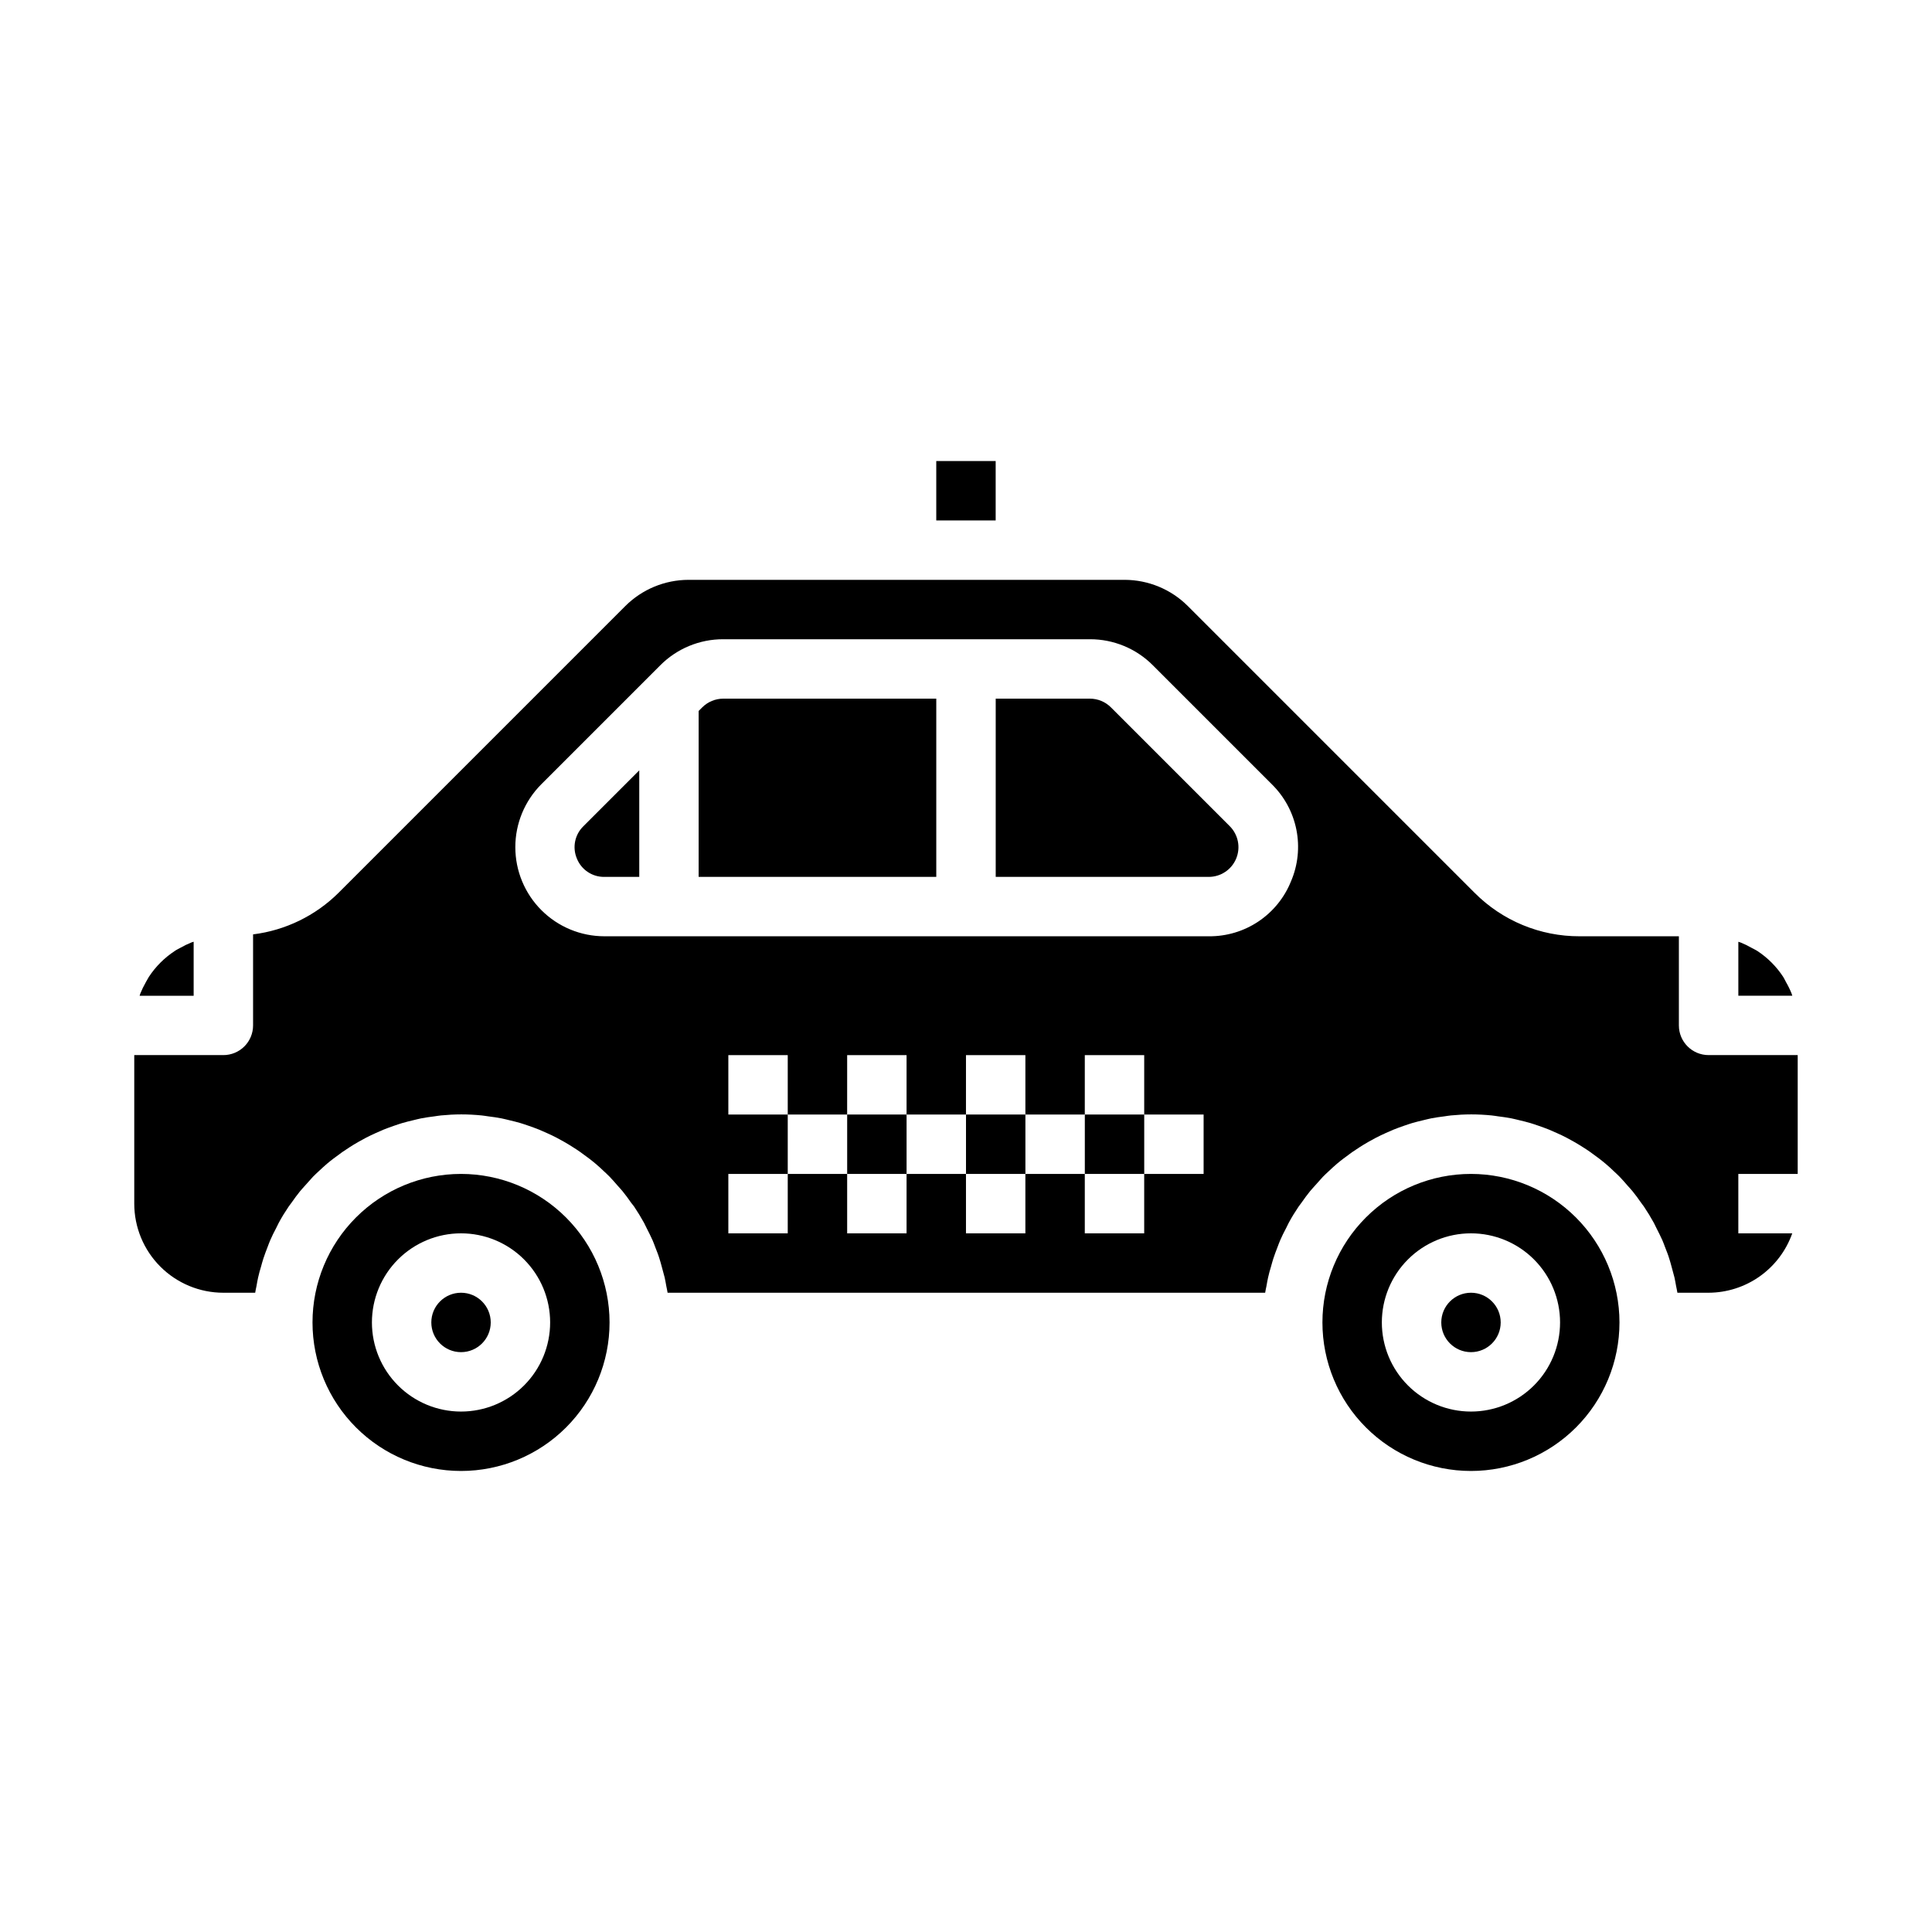
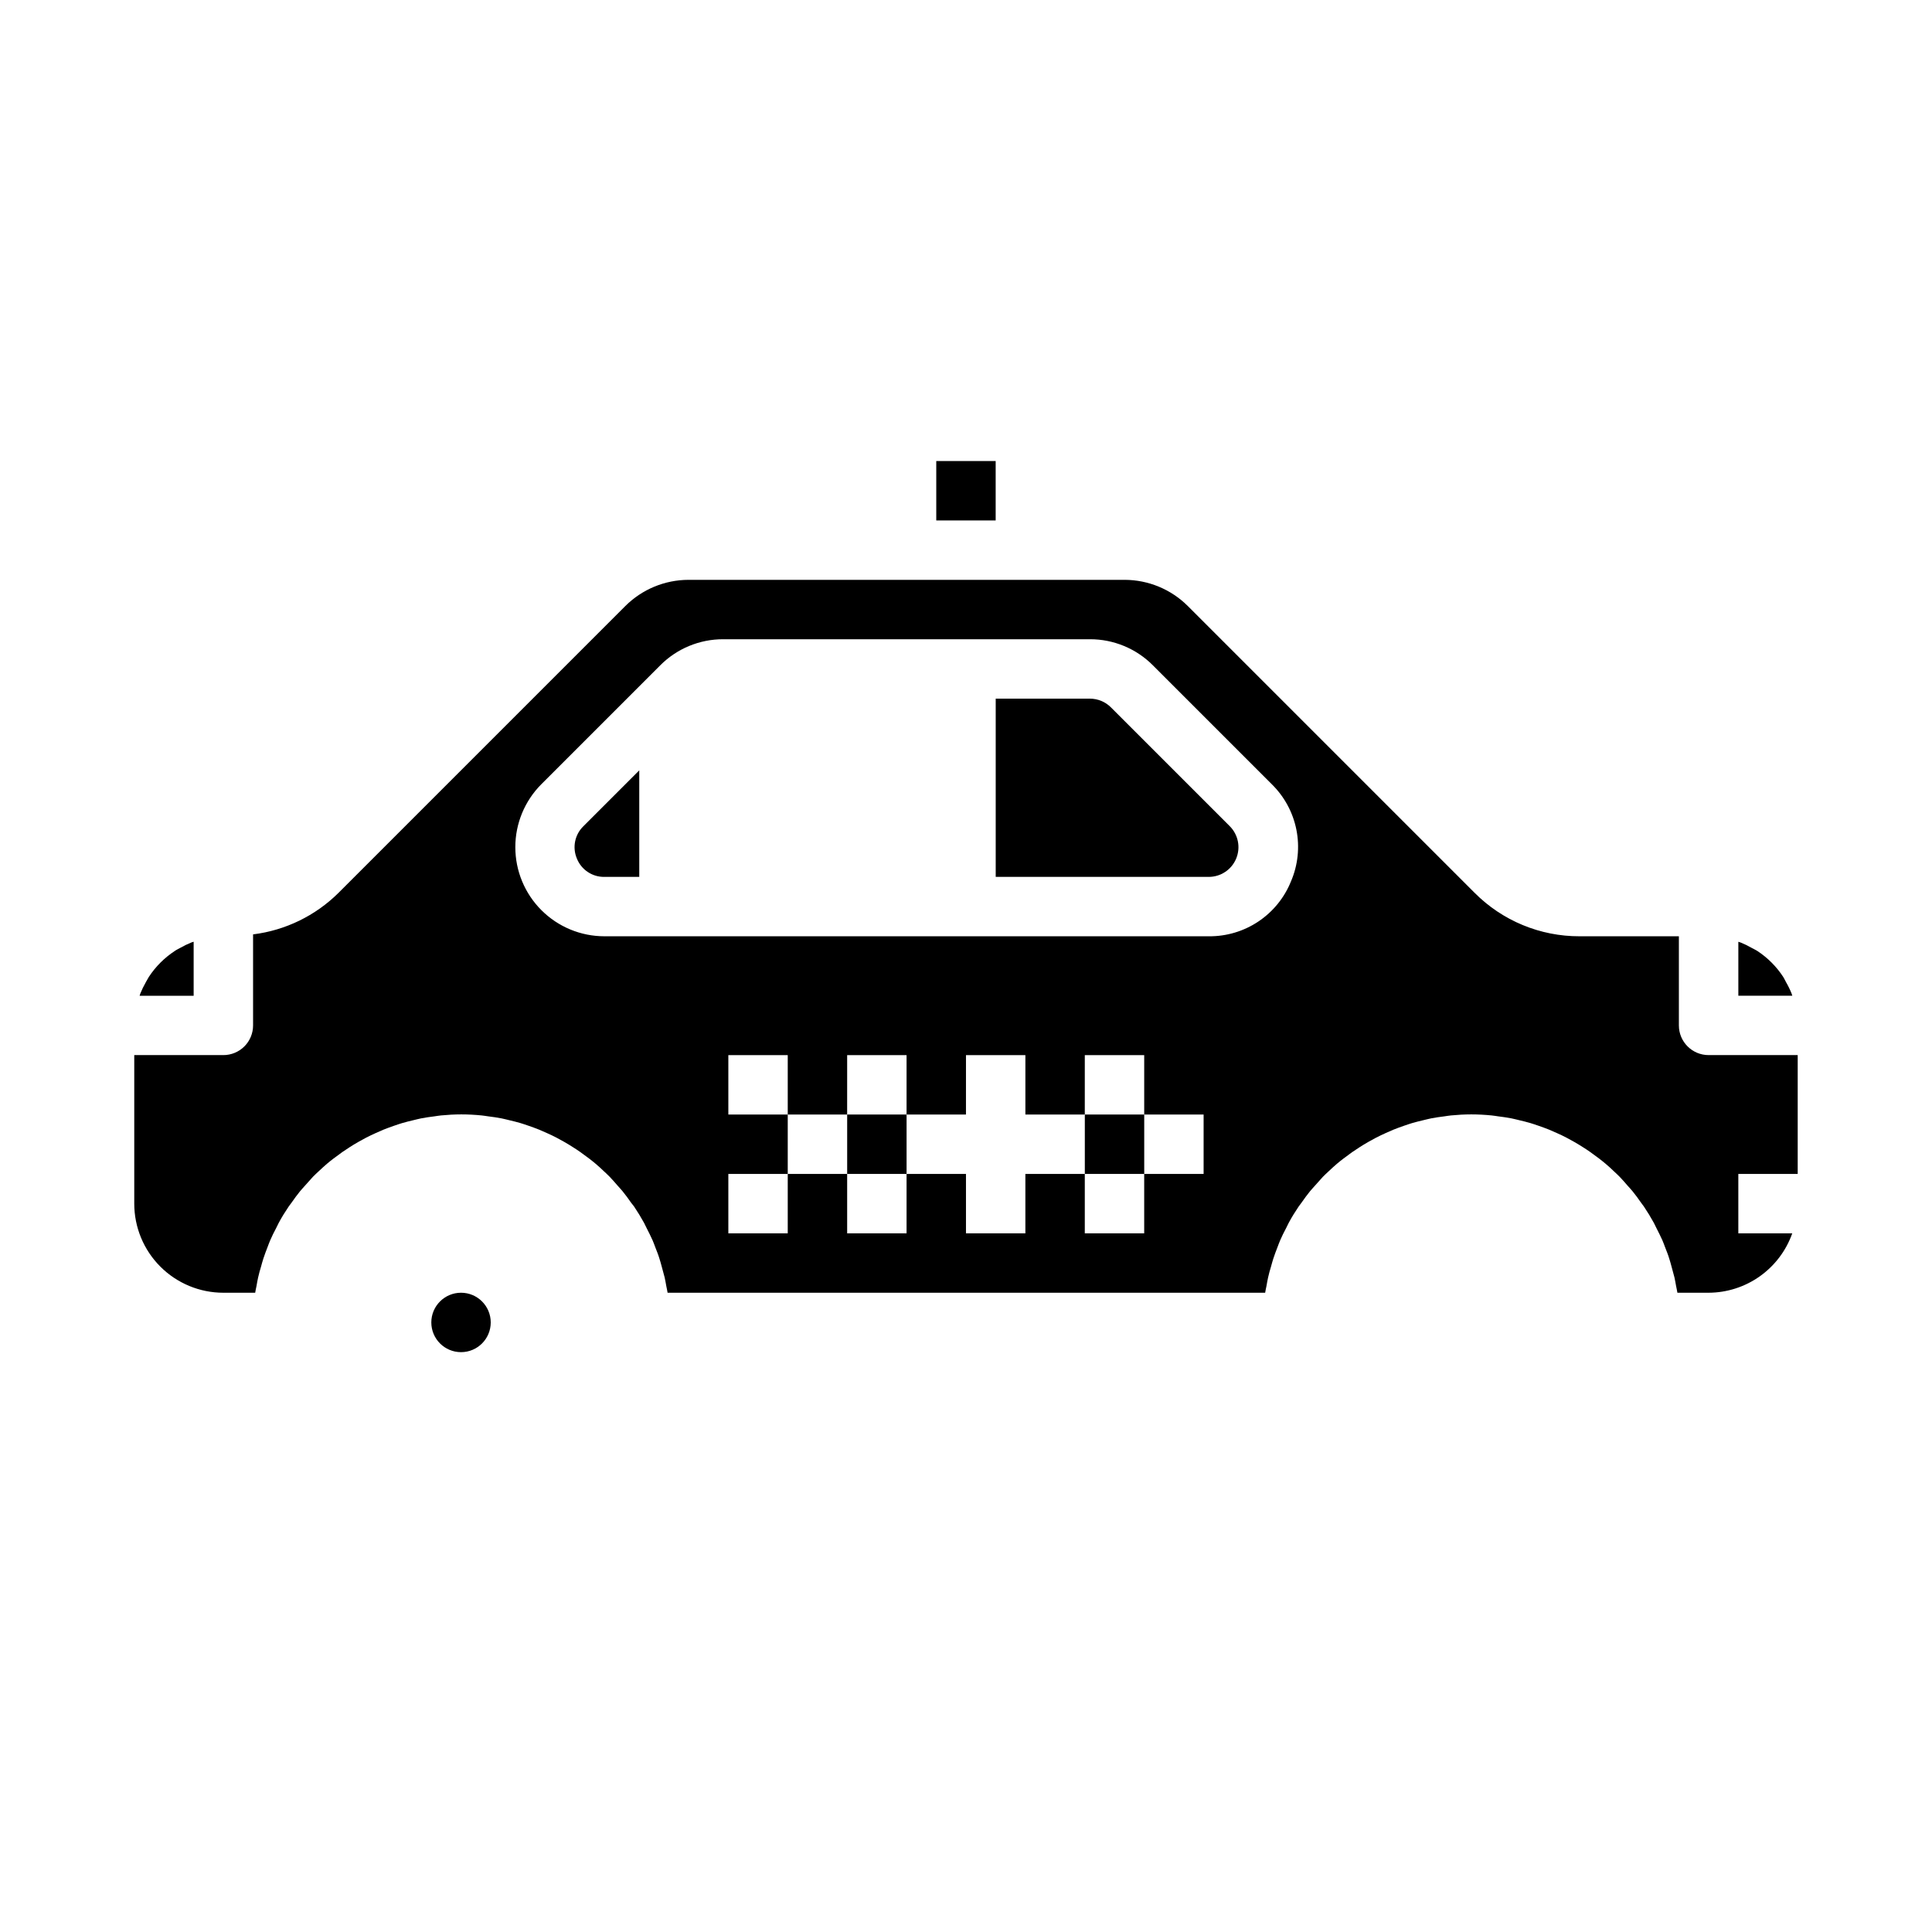
<svg xmlns="http://www.w3.org/2000/svg" fill="#000000" width="800px" height="800px" version="1.1" viewBox="144 144 512 512">
  <g>
-     <path d="m541.7 494.46c0 4.348-3.523 7.875-7.871 7.875-4.348 0-7.875-3.527-7.875-7.875 0-4.348 3.527-7.871 7.875-7.871 4.348 0 7.871 3.523 7.871 7.871" />
-     <path d="m266.18 455.1c-10.441 0-20.453 4.148-27.832 11.531-7.383 7.379-11.531 17.391-11.531 27.828 0 10.441 4.148 20.453 11.531 27.832 7.379 7.383 17.391 11.531 27.832 11.531 10.438 0 20.449-4.148 27.832-11.531 7.379-7.379 11.527-17.391 11.527-27.832-0.012-10.434-4.164-20.438-11.543-27.816-7.379-7.379-17.383-11.531-27.816-11.543zm0 62.977c-6.266 0-12.273-2.488-16.699-6.918-4.43-4.426-6.918-10.434-6.918-16.699 0-6.262 2.488-12.27 6.918-16.695 4.426-4.43 10.434-6.918 16.699-6.918 6.262 0 12.27 2.488 16.699 6.918 4.426 4.426 6.914 10.434 6.914 16.695 0 6.266-2.488 12.273-6.914 16.699-4.43 4.43-10.438 6.918-16.699 6.918z" />
-     <path d="m533.82 455.1c-10.441 0-20.453 4.148-27.832 11.531-7.383 7.379-11.531 17.391-11.531 27.828 0 10.441 4.148 20.453 11.531 27.832 7.379 7.383 17.391 11.531 27.832 11.531 10.438 0 20.449-4.148 27.832-11.531 7.379-7.379 11.527-17.391 11.527-27.832-0.012-10.434-4.164-20.438-11.543-27.816-7.379-7.379-17.383-11.531-27.816-11.543zm0 62.977c-6.266 0-12.273-2.488-16.699-6.918-4.43-4.426-6.918-10.434-6.918-16.699 0-6.262 2.488-12.27 6.918-16.695 4.426-4.43 10.434-6.918 16.699-6.918 6.262 0 12.27 2.488 16.699 6.918 4.426 4.426 6.914 10.434 6.914 16.695 0 6.266-2.488 12.273-6.914 16.699-4.43 4.43-10.438 6.918-16.699 6.918z" />
    <path d="m368.51 439.36h15.742v15.742h-15.742z" />
    <path d="m392.12 266.18h15.742v15.742h-15.742z" />
    <path d="m618.79 407.3c-0.418-1.047-0.914-2.059-1.48-3.031-0.25-0.457-0.465-0.945-0.746-1.387-1.797-2.75-4.144-5.098-6.898-6.894-0.441-0.285-0.93-0.496-1.387-0.746l0.004-0.004c-0.973-0.562-1.988-1.059-3.031-1.477-0.188-0.07-0.387-0.109-0.574-0.18v14.293h14.297c-0.074-0.191-0.129-0.387-0.184-0.574z" />
-     <path d="m400 439.36h15.742v15.742h-15.742z" />
    <path d="m274.05 494.46c0 4.348-3.523 7.875-7.871 7.875-4.348 0-7.875-3.527-7.875-7.875 0-4.348 3.527-7.871 7.875-7.871 4.348 0 7.871 3.523 7.871 7.871" />
    <path d="m195.32 393.57c-0.188 0.07-0.387 0.109-0.574 0.18v0.004c-1.043 0.418-2.055 0.91-3.031 1.469-0.457 0.262-0.945 0.473-1.387 0.789h0.004c-2.75 1.797-5.098 4.144-6.898 6.894-0.285 0.441-0.496 0.93-0.789 1.387h0.004c-0.559 0.977-1.051 1.988-1.473 3.031-0.07 0.18-0.109 0.387-0.18 0.574h14.324z" />
    <path d="m296.88 371.53c1.188 2.969 4.082 4.898 7.281 4.856h9.25v-28.23l-14.793 14.793c-2.297 2.223-2.988 5.637-1.738 8.582z" />
    <path d="m431.49 439.36h15.742v15.742h-15.742z" />
    <path d="m620.41 455.1v-31.488h-23.613c-4.348 0-7.875-3.523-7.875-7.871v-23.617h-26.316c-10.441 0.031-20.461-4.117-27.824-11.523l-76.027-76.027h-0.004c-4.438-4.414-10.438-6.894-16.695-6.91h-115.61c-6.258 0.016-12.258 2.496-16.695 6.91l-76.027 76.027c-6.125 6.082-14.094 9.957-22.656 11.02v24.121c0 2.09-0.828 4.09-2.305 5.566-1.477 1.477-3.481 2.305-5.566 2.305h-23.617v39.363c0 6.262 2.488 12.27 6.918 16.695 4.426 4.43 10.434 6.918 16.699 6.918h8.43c0.086-0.605 0.234-1.188 0.348-1.785 0.133-0.789 0.262-1.504 0.426-2.242 0.219-0.992 0.488-1.969 0.789-2.938 0.195-0.699 0.379-1.41 0.605-2.094 0.324-1.008 0.707-1.992 1.086-2.977 0.242-0.621 0.457-1.25 0.723-1.859 0.473-1.102 1.008-2.164 1.574-3.227 0.234-0.457 0.441-0.938 0.684-1.387 0.789-1.48 1.691-2.93 2.637-4.328 0.234-0.348 0.504-0.668 0.746-1.008 0.73-1.047 1.48-2.078 2.281-3.062 0.41-0.496 0.852-0.961 1.273-1.441 0.691-0.789 1.387-1.574 2.117-2.363 0.488-0.504 1.008-0.977 1.52-1.457 0.723-0.676 1.449-1.355 2.203-2 0.551-0.473 1.125-0.914 1.699-1.363 0.789-0.598 1.574-1.18 2.363-1.738 0.605-0.426 1.219-0.836 1.852-1.234 0.789-0.52 1.629-1.016 2.465-1.496 0.645-0.371 1.309-0.73 1.969-1.078 0.859-0.441 1.738-0.859 2.621-1.258 0.676-0.309 1.355-0.613 2.039-0.891 0.93-0.379 1.875-0.707 2.816-1.039 0.691-0.227 1.371-0.48 2.07-0.684 1.008-0.301 2.031-0.543 3.055-0.789 0.676-0.156 1.34-0.34 2.023-0.473 1.148-0.227 2.32-0.387 3.504-0.535 0.582-0.078 1.156-0.188 1.746-0.242 1.77-0.172 3.574-0.277 5.391-0.277 1.82 0 3.621 0.102 5.391 0.277 0.59 0.055 1.164 0.164 1.746 0.242 1.18 0.148 2.363 0.309 3.504 0.535 0.684 0.133 1.348 0.316 2.023 0.473 1.023 0.242 2.047 0.488 3.055 0.789 0.699 0.203 1.379 0.457 2.07 0.684 0.945 0.332 1.891 0.66 2.816 1.039 0.684 0.277 1.363 0.582 2.039 0.891 0.883 0.402 1.762 0.789 2.621 1.258 0.66 0.348 1.324 0.707 1.969 1.078 0.836 0.48 1.66 0.977 2.465 1.496 0.629 0.402 1.242 0.789 1.852 1.234 0.789 0.559 1.574 1.141 2.363 1.738 0.574 0.449 1.148 0.891 1.699 1.363 0.789 0.645 1.48 1.324 2.203 2 0.512 0.48 1.031 0.953 1.52 1.457 0.73 0.746 1.426 1.574 2.117 2.363 0.426 0.48 0.867 0.945 1.273 1.441 0.789 0.984 1.574 2.016 2.281 3.062 0.242 0.34 0.512 0.66 0.789 1.008 0.945 1.402 1.82 2.852 2.637 4.328 0.242 0.449 0.449 0.93 0.684 1.387 0.543 1.062 1.078 2.125 1.574 3.227 0.27 0.605 0.48 1.234 0.723 1.859 0.379 0.984 0.789 1.969 1.086 2.977 0.227 0.684 0.41 1.395 0.605 2.094 0.27 0.969 0.535 1.945 0.789 2.938 0.164 0.738 0.293 1.496 0.426 2.242 0.109 0.598 0.262 1.18 0.348 1.785h158.36c0.086-0.605 0.234-1.188 0.348-1.785 0.133-0.789 0.262-1.504 0.426-2.242 0.219-0.992 0.488-1.969 0.789-2.938 0.195-0.699 0.379-1.41 0.605-2.094 0.324-1.008 0.707-1.992 1.086-2.977 0.242-0.621 0.457-1.25 0.723-1.859 0.473-1.102 1.008-2.164 1.574-3.227 0.234-0.457 0.441-0.938 0.684-1.387 0.789-1.48 1.691-2.93 2.637-4.328 0.234-0.348 0.504-0.668 0.746-1.008 0.73-1.047 1.48-2.078 2.281-3.062 0.41-0.496 0.852-0.961 1.273-1.441 0.691-0.789 1.387-1.574 2.117-2.363 0.488-0.504 1.008-0.977 1.52-1.457 0.723-0.676 1.449-1.355 2.203-2 0.551-0.473 1.125-0.914 1.699-1.363 0.789-0.598 1.574-1.18 2.363-1.738 0.605-0.426 1.219-0.836 1.852-1.234 0.789-0.52 1.629-1.016 2.465-1.496 0.645-0.371 1.309-0.73 1.969-1.078 0.859-0.441 1.738-0.859 2.621-1.258 0.676-0.309 1.355-0.613 2.039-0.891 0.93-0.379 1.875-0.707 2.816-1.039 0.691-0.227 1.371-0.48 2.07-0.684 1.008-0.301 2.031-0.543 3.055-0.789 0.676-0.156 1.34-0.34 2.023-0.473 1.148-0.227 2.32-0.387 3.504-0.535 0.582-0.078 1.156-0.188 1.746-0.242 1.77-0.172 3.574-0.277 5.391-0.277 1.82 0 3.621 0.102 5.391 0.277 0.59 0.055 1.164 0.164 1.746 0.242 1.18 0.148 2.363 0.309 3.504 0.535 0.684 0.133 1.348 0.316 2.023 0.473 1.023 0.242 2.047 0.488 3.055 0.789 0.699 0.203 1.379 0.457 2.07 0.684 0.945 0.332 1.891 0.66 2.816 1.039 0.684 0.277 1.363 0.582 2.039 0.891 0.883 0.402 1.762 0.789 2.621 1.258 0.66 0.348 1.324 0.707 1.969 1.078 0.836 0.48 1.66 0.977 2.465 1.496 0.629 0.402 1.242 0.789 1.852 1.234 0.789 0.559 1.574 1.141 2.363 1.738 0.574 0.449 1.148 0.891 1.699 1.363 0.789 0.645 1.48 1.324 2.203 2 0.512 0.48 1.031 0.953 1.52 1.457 0.73 0.746 1.426 1.574 2.117 2.363 0.426 0.48 0.867 0.945 1.273 1.441 0.789 0.984 1.574 2.016 2.281 3.062 0.242 0.34 0.512 0.66 0.746 1.008 0.945 1.402 1.82 2.852 2.637 4.328 0.242 0.449 0.449 0.93 0.684 1.387 0.543 1.062 1.078 2.125 1.574 3.227 0.27 0.605 0.48 1.234 0.723 1.859 0.379 0.984 0.789 1.969 1.086 2.977 0.227 0.684 0.41 1.395 0.605 2.094 0.27 0.969 0.535 1.945 0.789 2.938 0.164 0.738 0.293 1.496 0.426 2.242 0.109 0.598 0.262 1.18 0.348 1.785h8.273c4.867-0.02 9.605-1.543 13.574-4.359 3.969-2.82 6.969-6.797 8.59-11.383h-14.293v-15.746zm-157.44 0h-15.746v15.742l-15.742 0.004v-15.746h-15.746v15.742l-15.742 0.004v-15.746h-15.746v15.742l-15.742 0.004v-15.746h-15.746v15.742l-15.742 0.004v-15.746h15.742v-15.742h-15.742v-15.746h15.742v15.742h15.742l0.004-15.742h15.742v15.742h15.742l0.004-15.742h15.742v15.742h15.742l0.004-15.742h15.742v15.742h15.742zm23.168-77.555h-0.004c-1.742 4.348-4.762 8.062-8.652 10.664-3.894 2.602-8.484 3.969-13.168 3.914h-160.13c-6.262 0.004-12.27-2.484-16.699-6.914-4.43-4.426-6.918-10.434-6.918-16.695-0.004-6.266 2.484-12.273 6.914-16.703l31.488-31.488c4.418-4.445 10.434-6.938 16.703-6.918h97.156c6.269-0.02 12.285 2.473 16.707 6.918l31.488 31.488h-0.004c3.348 3.277 5.625 7.484 6.539 12.078 0.914 4.59 0.418 9.352-1.422 13.656z" />
-     <path d="m330.1 331.46-0.953 0.953v43.973h62.977v-47.234h-56.449c-2.09 0-4.094 0.828-5.574 2.309z" />
    <path d="m438.41 331.46c-1.477-1.48-3.484-2.309-5.574-2.309h-24.961v47.23h56.449v0.004c3.184 0.004 6.059-1.914 7.277-4.856 1.223-2.941 0.547-6.332-1.703-8.582z" />
  </g>
</svg>